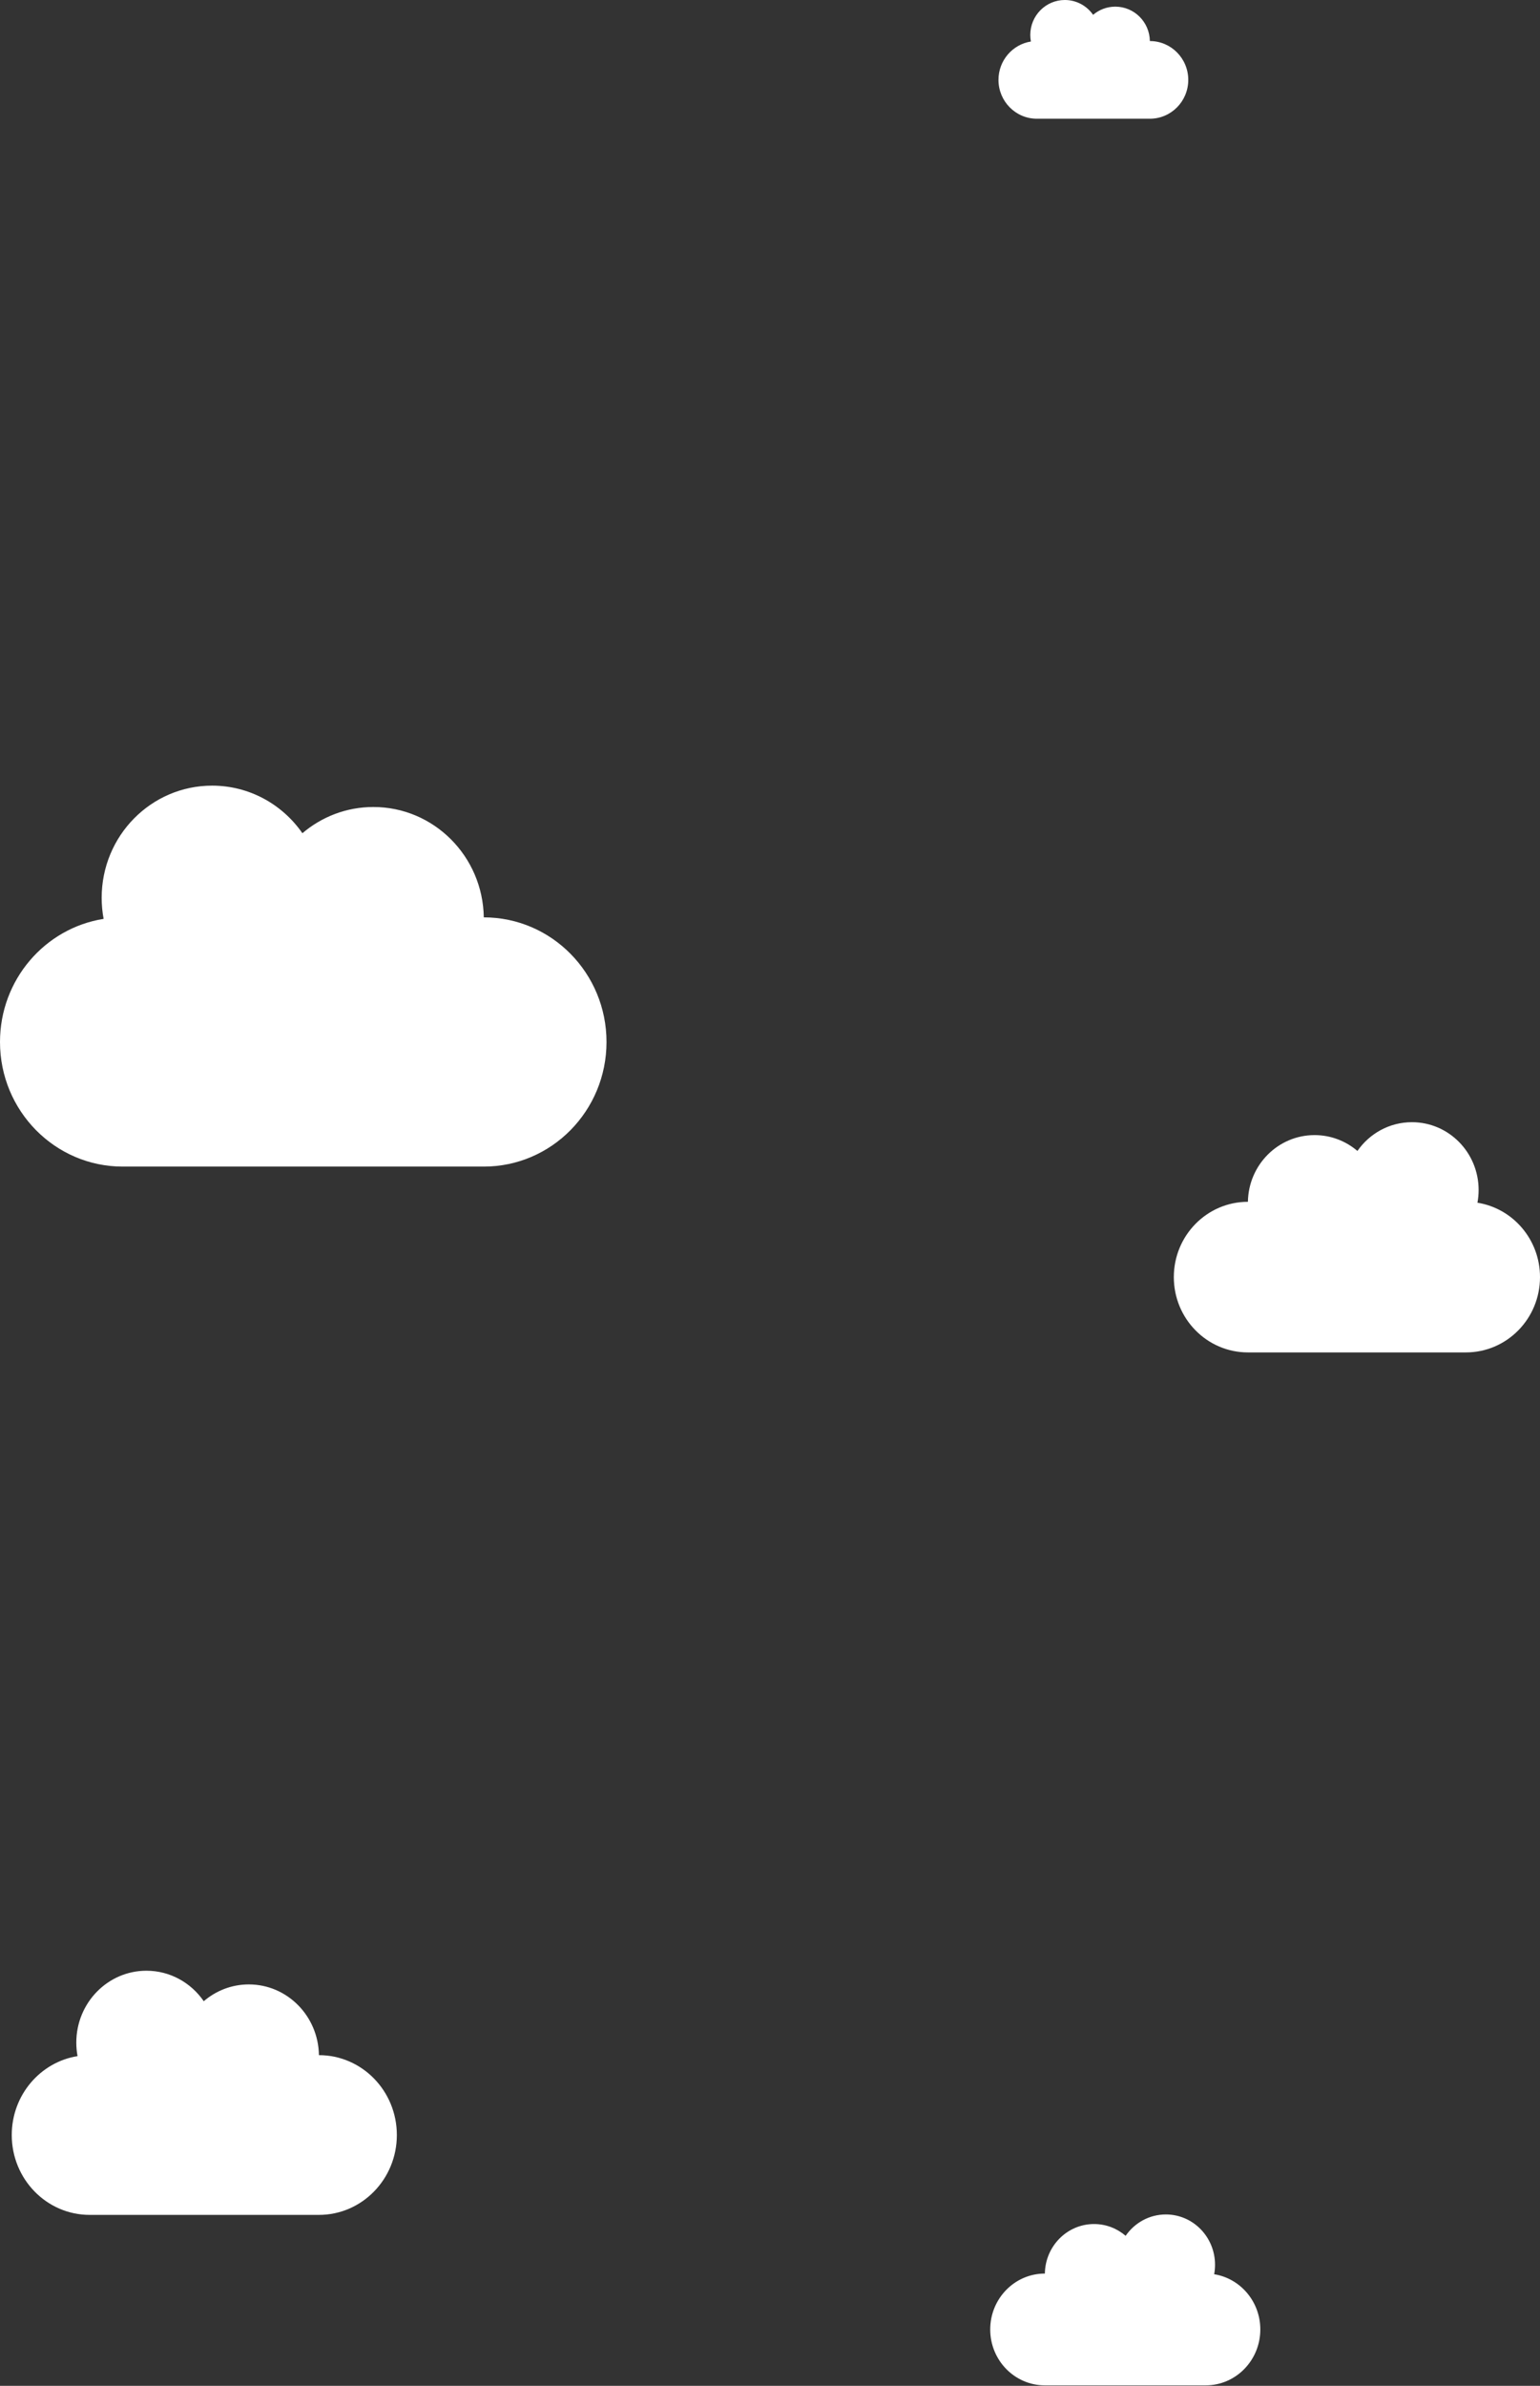
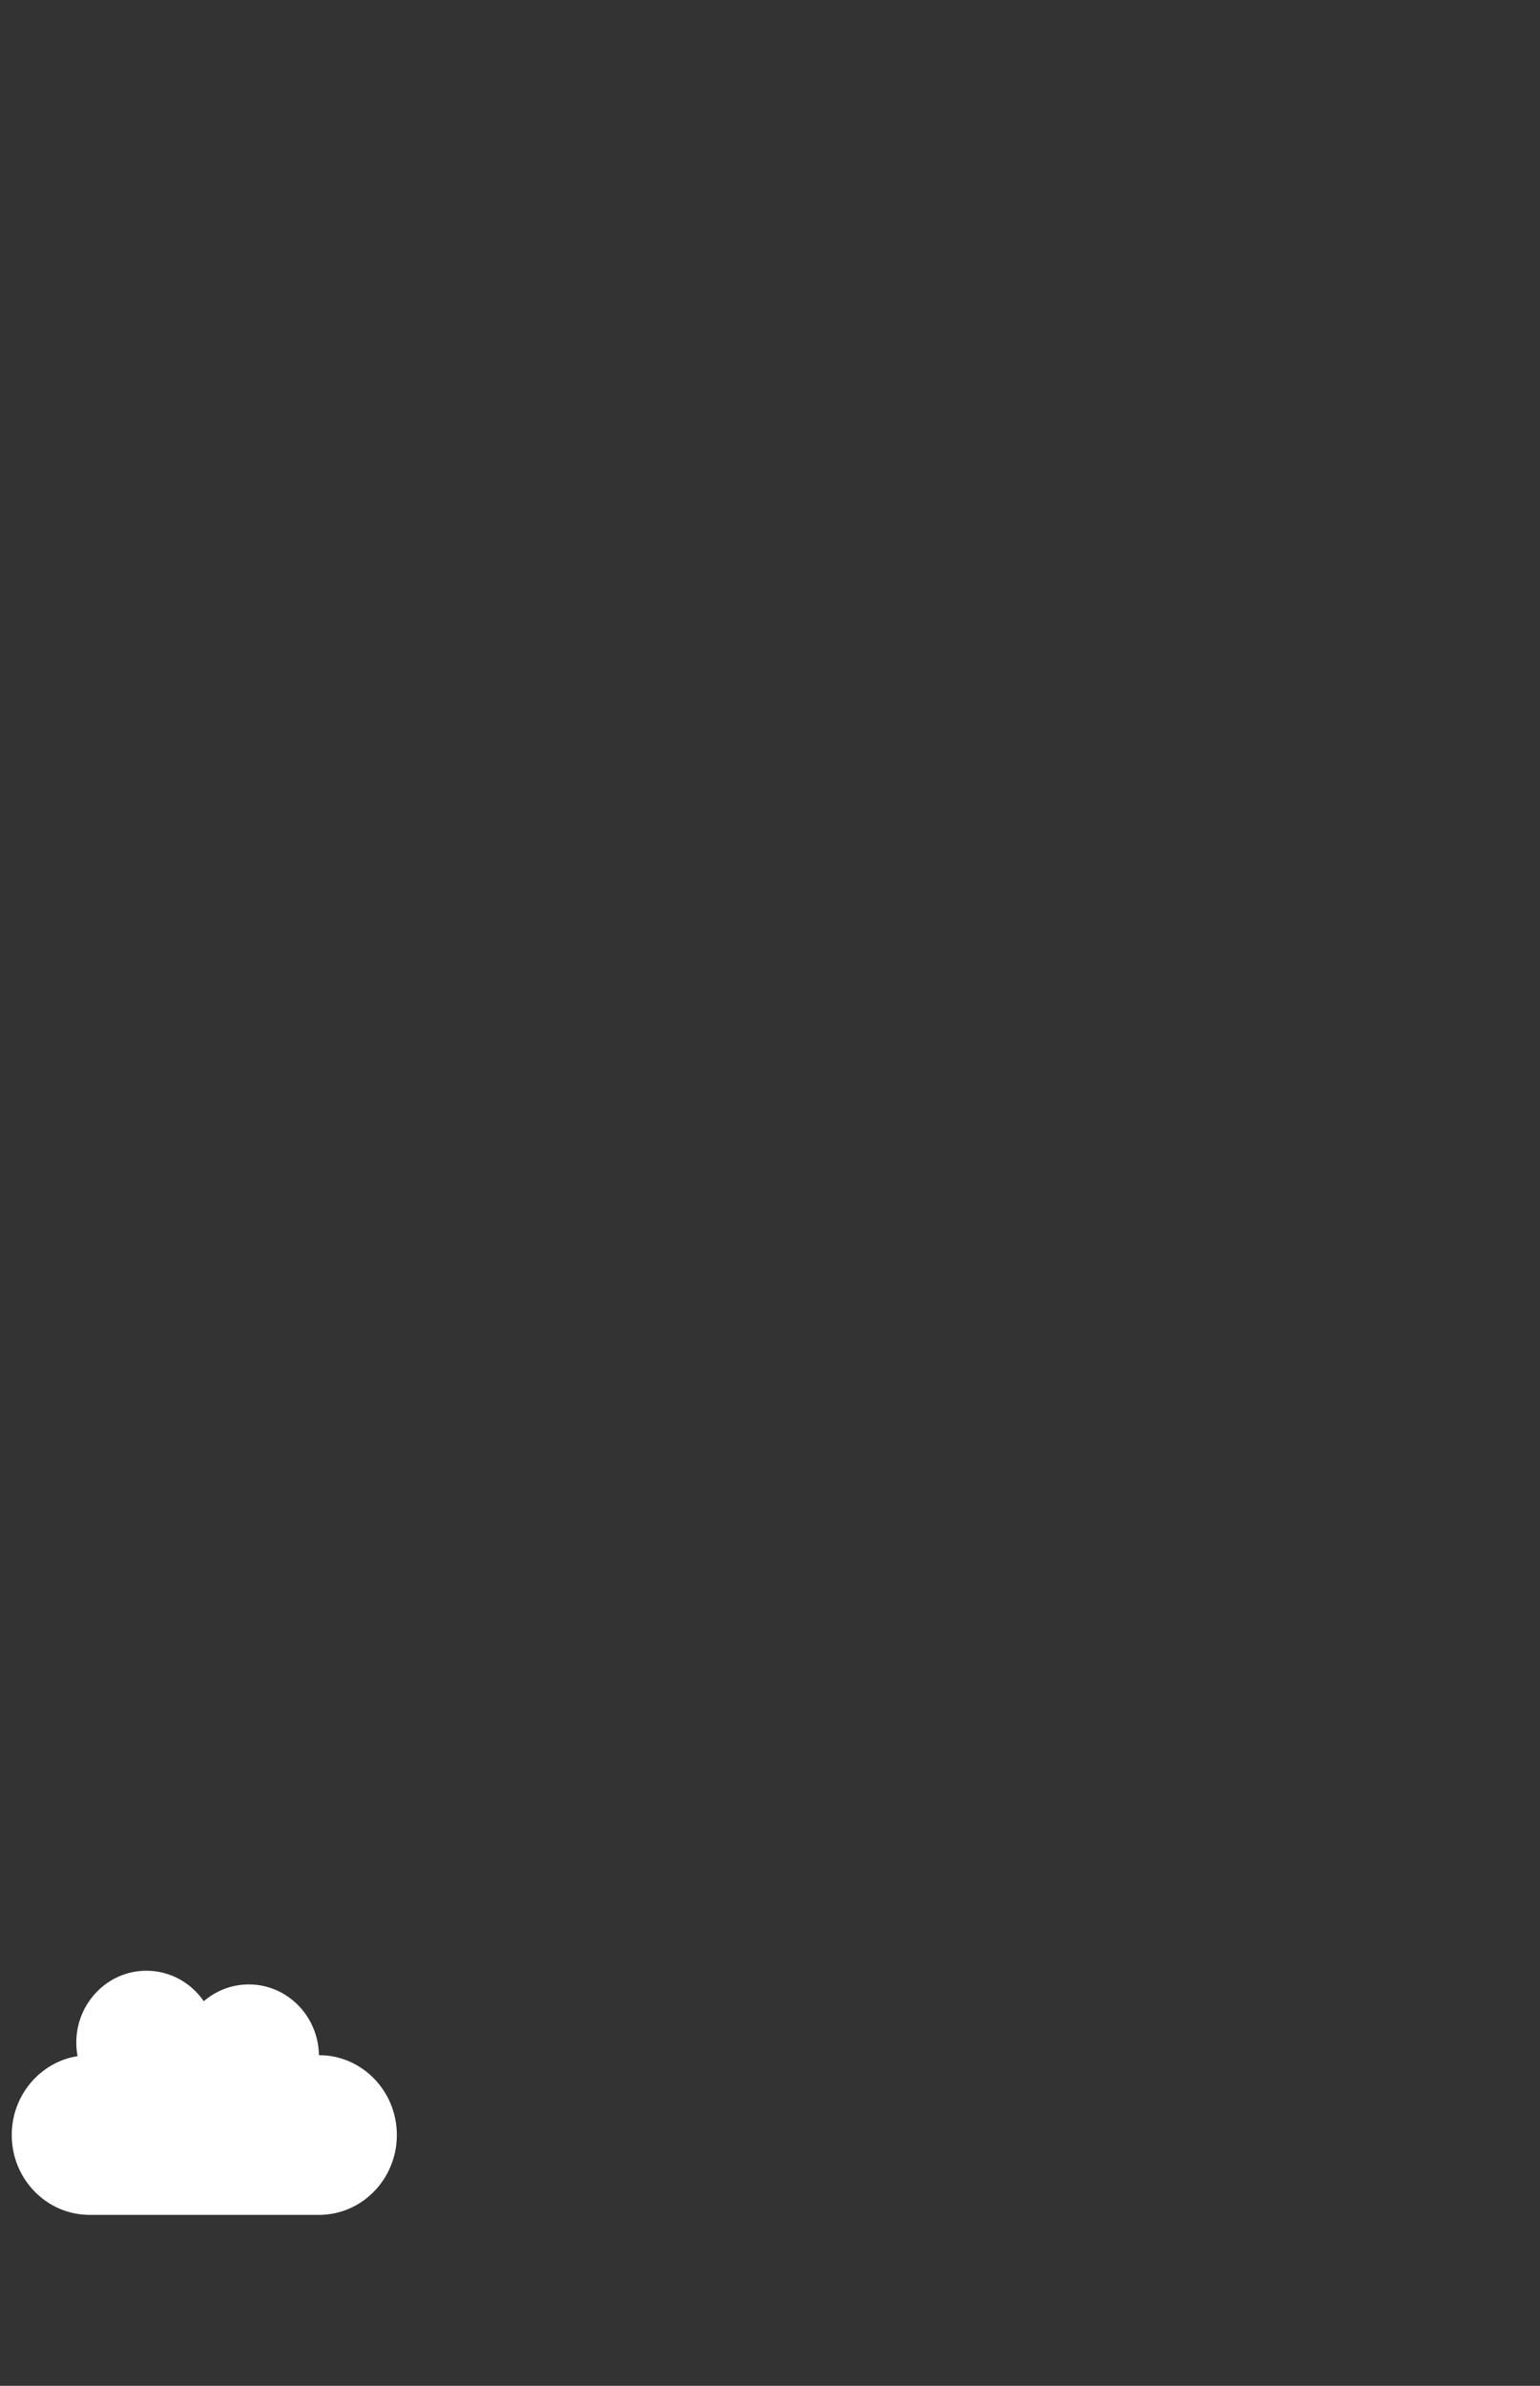
<svg xmlns="http://www.w3.org/2000/svg" width="1493" height="2311" viewBox="0 0 1493 2311" fill="none">
  <rect x="0" y="0" width="1493" height="2311" fill="#333333" stroke="none" />
  <path d="M75.176 1991.63C74.388 1987.39 73.976 1983.02 73.976 1978.54C73.976 1940.09 104.411 1908.92 141.956 1908.92C164.927 1908.92 185.238 1920.59 197.542 1938.45C209.356 1928.3 224.593 1922.18 241.225 1922.18C278.409 1922.18 308.619 1952.76 309.196 1990.7H309.204C350.919 1990.7 384.736 2025.33 384.736 2068.06C384.736 2110.79 350.919 2145.42 309.204 2145.42H86.924C45.21 2145.42 11.393 2110.79 11.393 2068.06C11.393 2029.43 39.04 1997.41 75.176 1991.63Z" fill="white" />
-   <path d="M100.456 890.05C99.214 883.436 98.566 876.61 98.566 869.631C98.566 809.636 146.5 761 205.631 761C241.81 761 273.798 779.208 293.178 807.085C311.784 791.237 335.782 781.692 361.976 781.692C420.539 781.692 468.119 829.398 469.027 888.597H469.04C534.74 888.597 588 942.636 588 1009.3C588 1075.96 534.74 1130 469.04 1130H118.958C53.26 1130 2.57492e-05 1075.96 2.57492e-05 1009.3C2.57492e-05 949.023 43.544 899.069 100.456 890.05Z" fill="white" />
-   <path d="M1432.35 1164.99C1433.1 1160.99 1433.49 1156.87 1433.49 1152.65C1433.49 1116.39 1404.55 1087 1368.85 1087C1347.01 1087 1327.7 1098 1316 1114.85C1304.76 1105.27 1290.27 1099.5 1274.46 1099.5C1239.1 1099.5 1210.38 1128.34 1209.83 1164.11H1209.82C1170.15 1164.11 1138 1196.77 1138 1237.06C1138 1277.34 1170.15 1310 1209.82 1310H1421.18C1460.84 1310 1493 1277.34 1493 1237.06C1493 1200.63 1466.71 1170.44 1432.35 1164.99Z" fill="white" />
-   <path d="M999.435 40.219C999.047 38.157 998.844 36.03 998.844 33.855C998.844 15.158 1013.84 0 1032.35 0C1043.67 0 1053.68 5.675 1059.74 14.363C1065.57 9.423 1073.07 6.449 1081.27 6.449C1099.6 6.449 1114.49 21.316 1114.77 39.766H1114.77C1135.33 39.766 1152 56.608 1152 77.383C1152 98.159 1135.33 115 1114.77 115H1005.23C984.666 115 968 98.159 968 77.383C968 58.598 981.626 43.03 999.435 40.219Z" fill="white" />
-   <path d="M1177.11 2202.9C1177.67 2199.93 1177.95 2196.87 1177.95 2193.74C1177.95 2166.82 1156.61 2145 1130.28 2145C1114.16 2145 1099.92 2153.17 1091.29 2165.68C1083 2158.57 1072.32 2154.28 1060.65 2154.28C1034.57 2154.28 1013.38 2175.69 1012.98 2202.25H1012.97C983.717 2202.25 960 2226.49 960 2256.4C960 2286.31 983.717 2310.55 1012.97 2310.55H1168.87C1198.13 2310.55 1221.85 2286.31 1221.85 2256.4C1221.85 2229.36 1202.46 2206.95 1177.11 2202.9Z" fill="white" />
</svg>